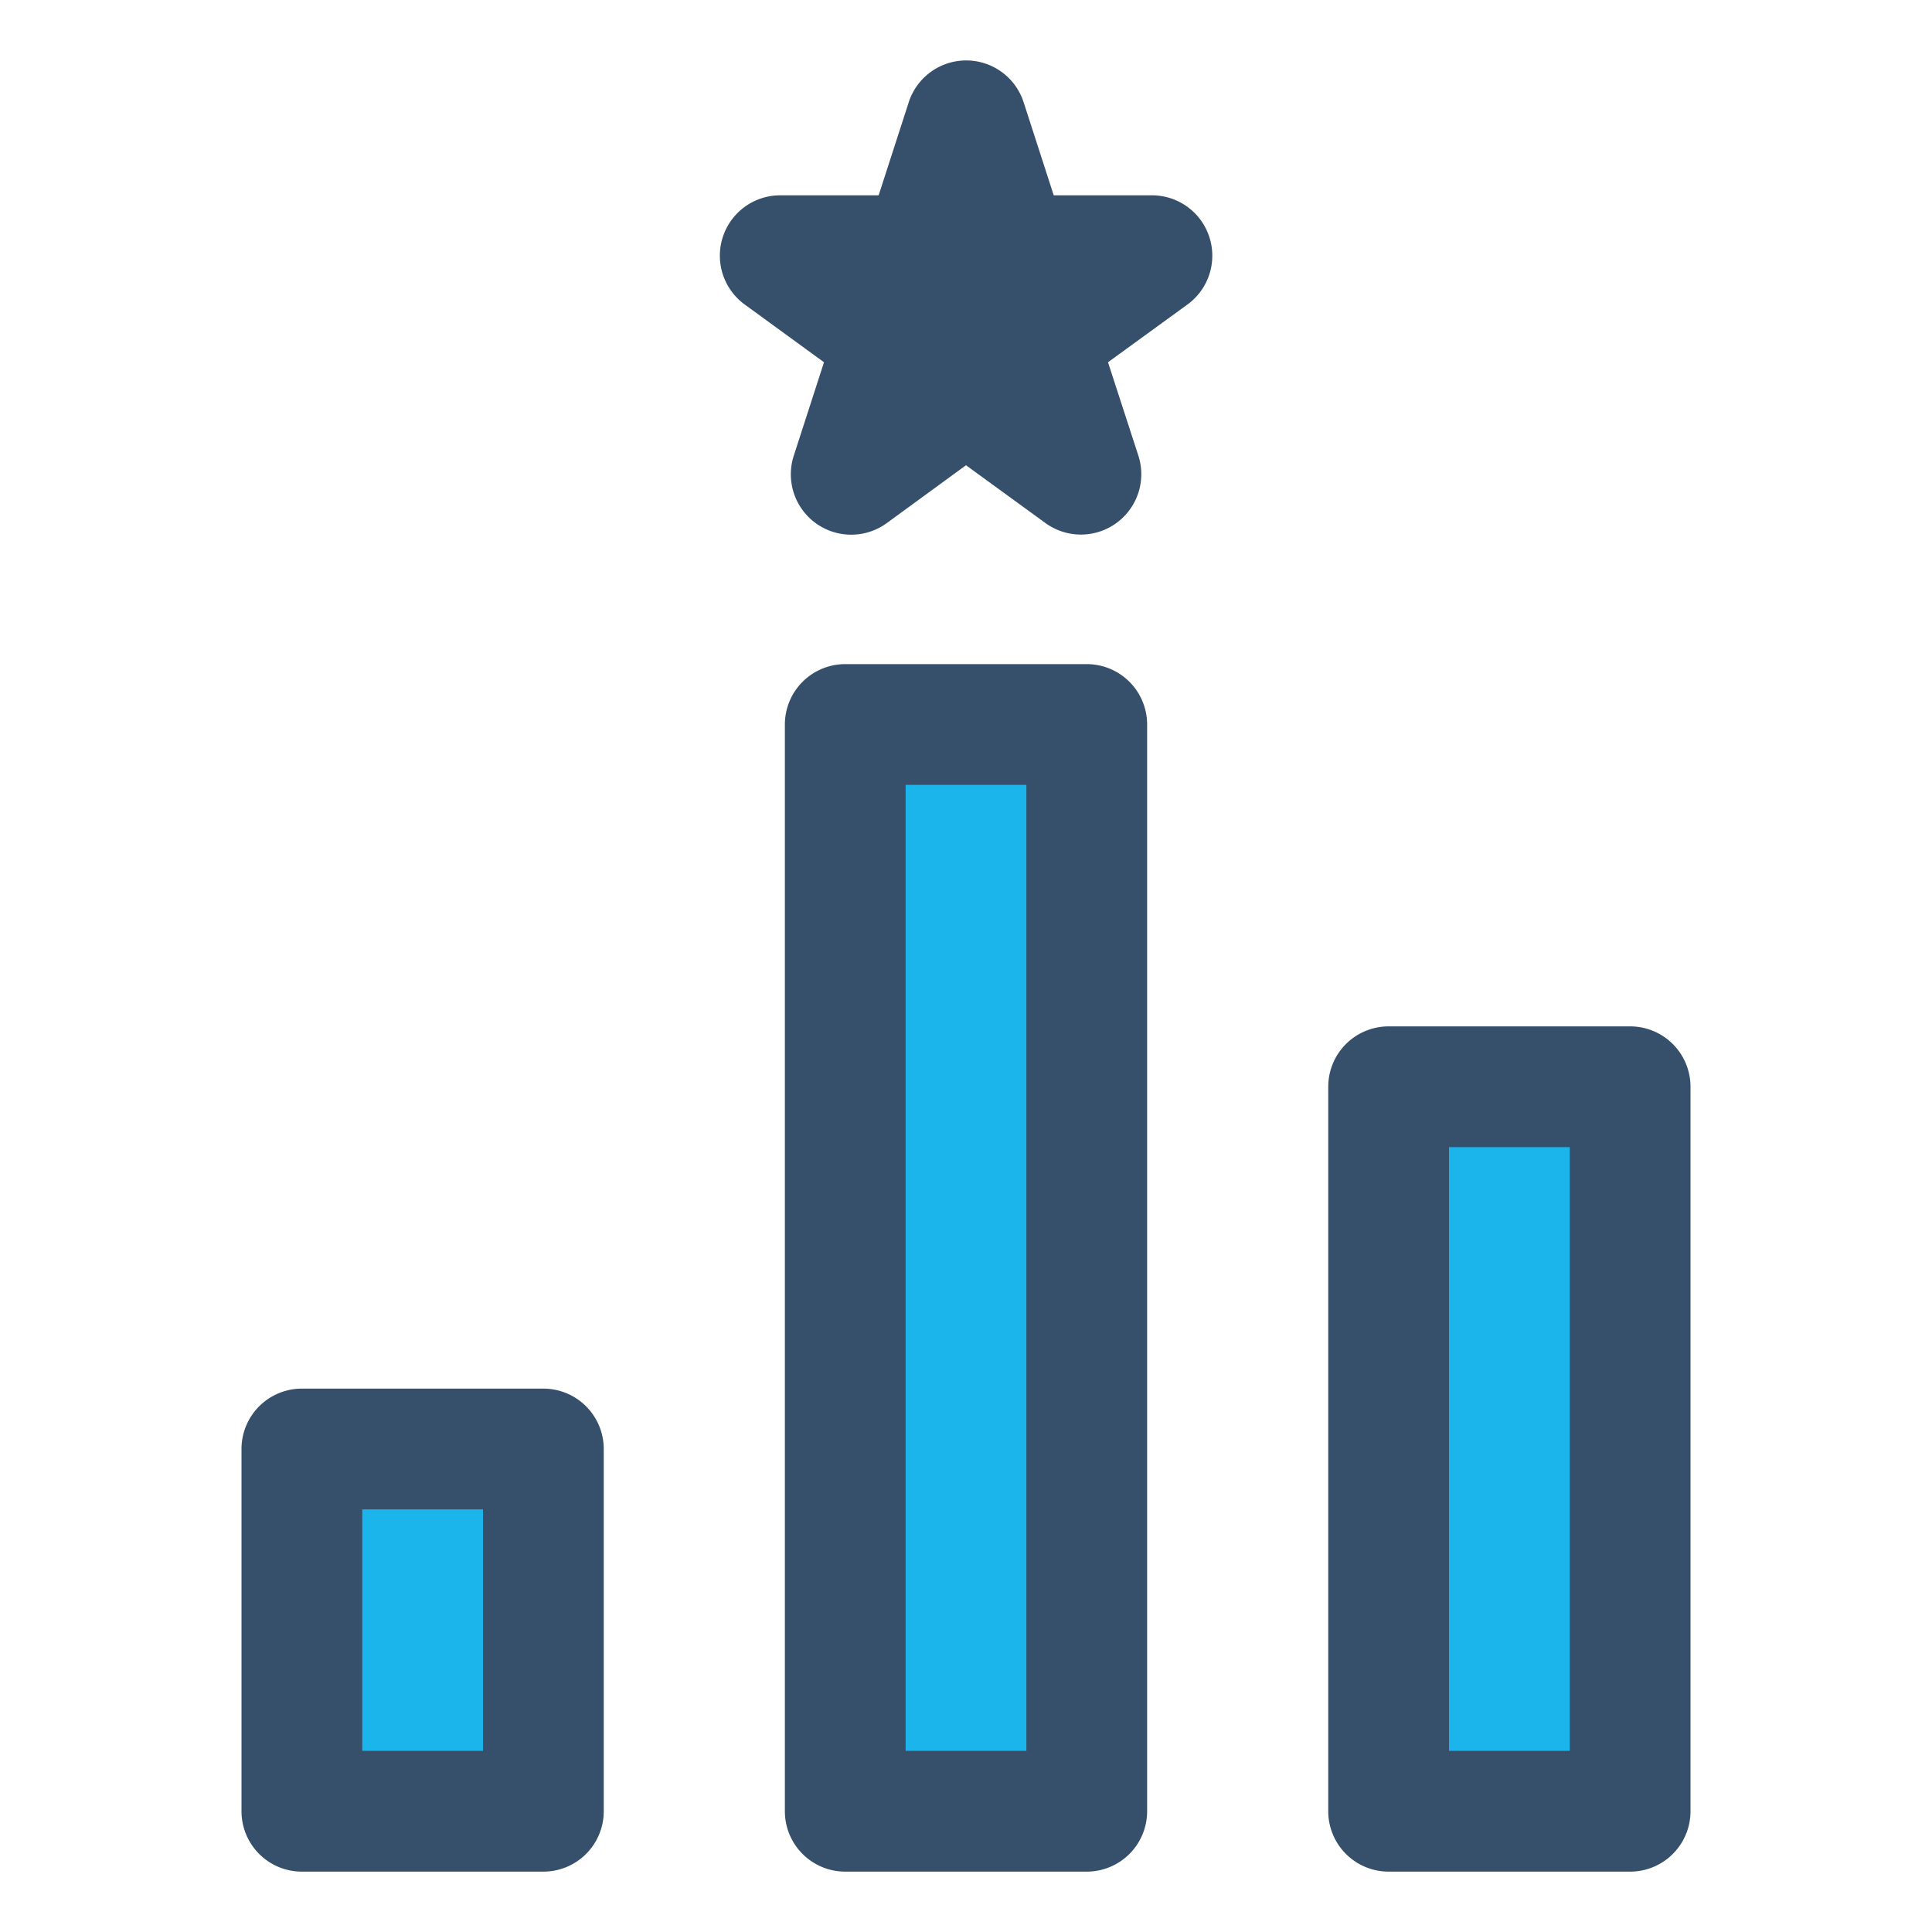
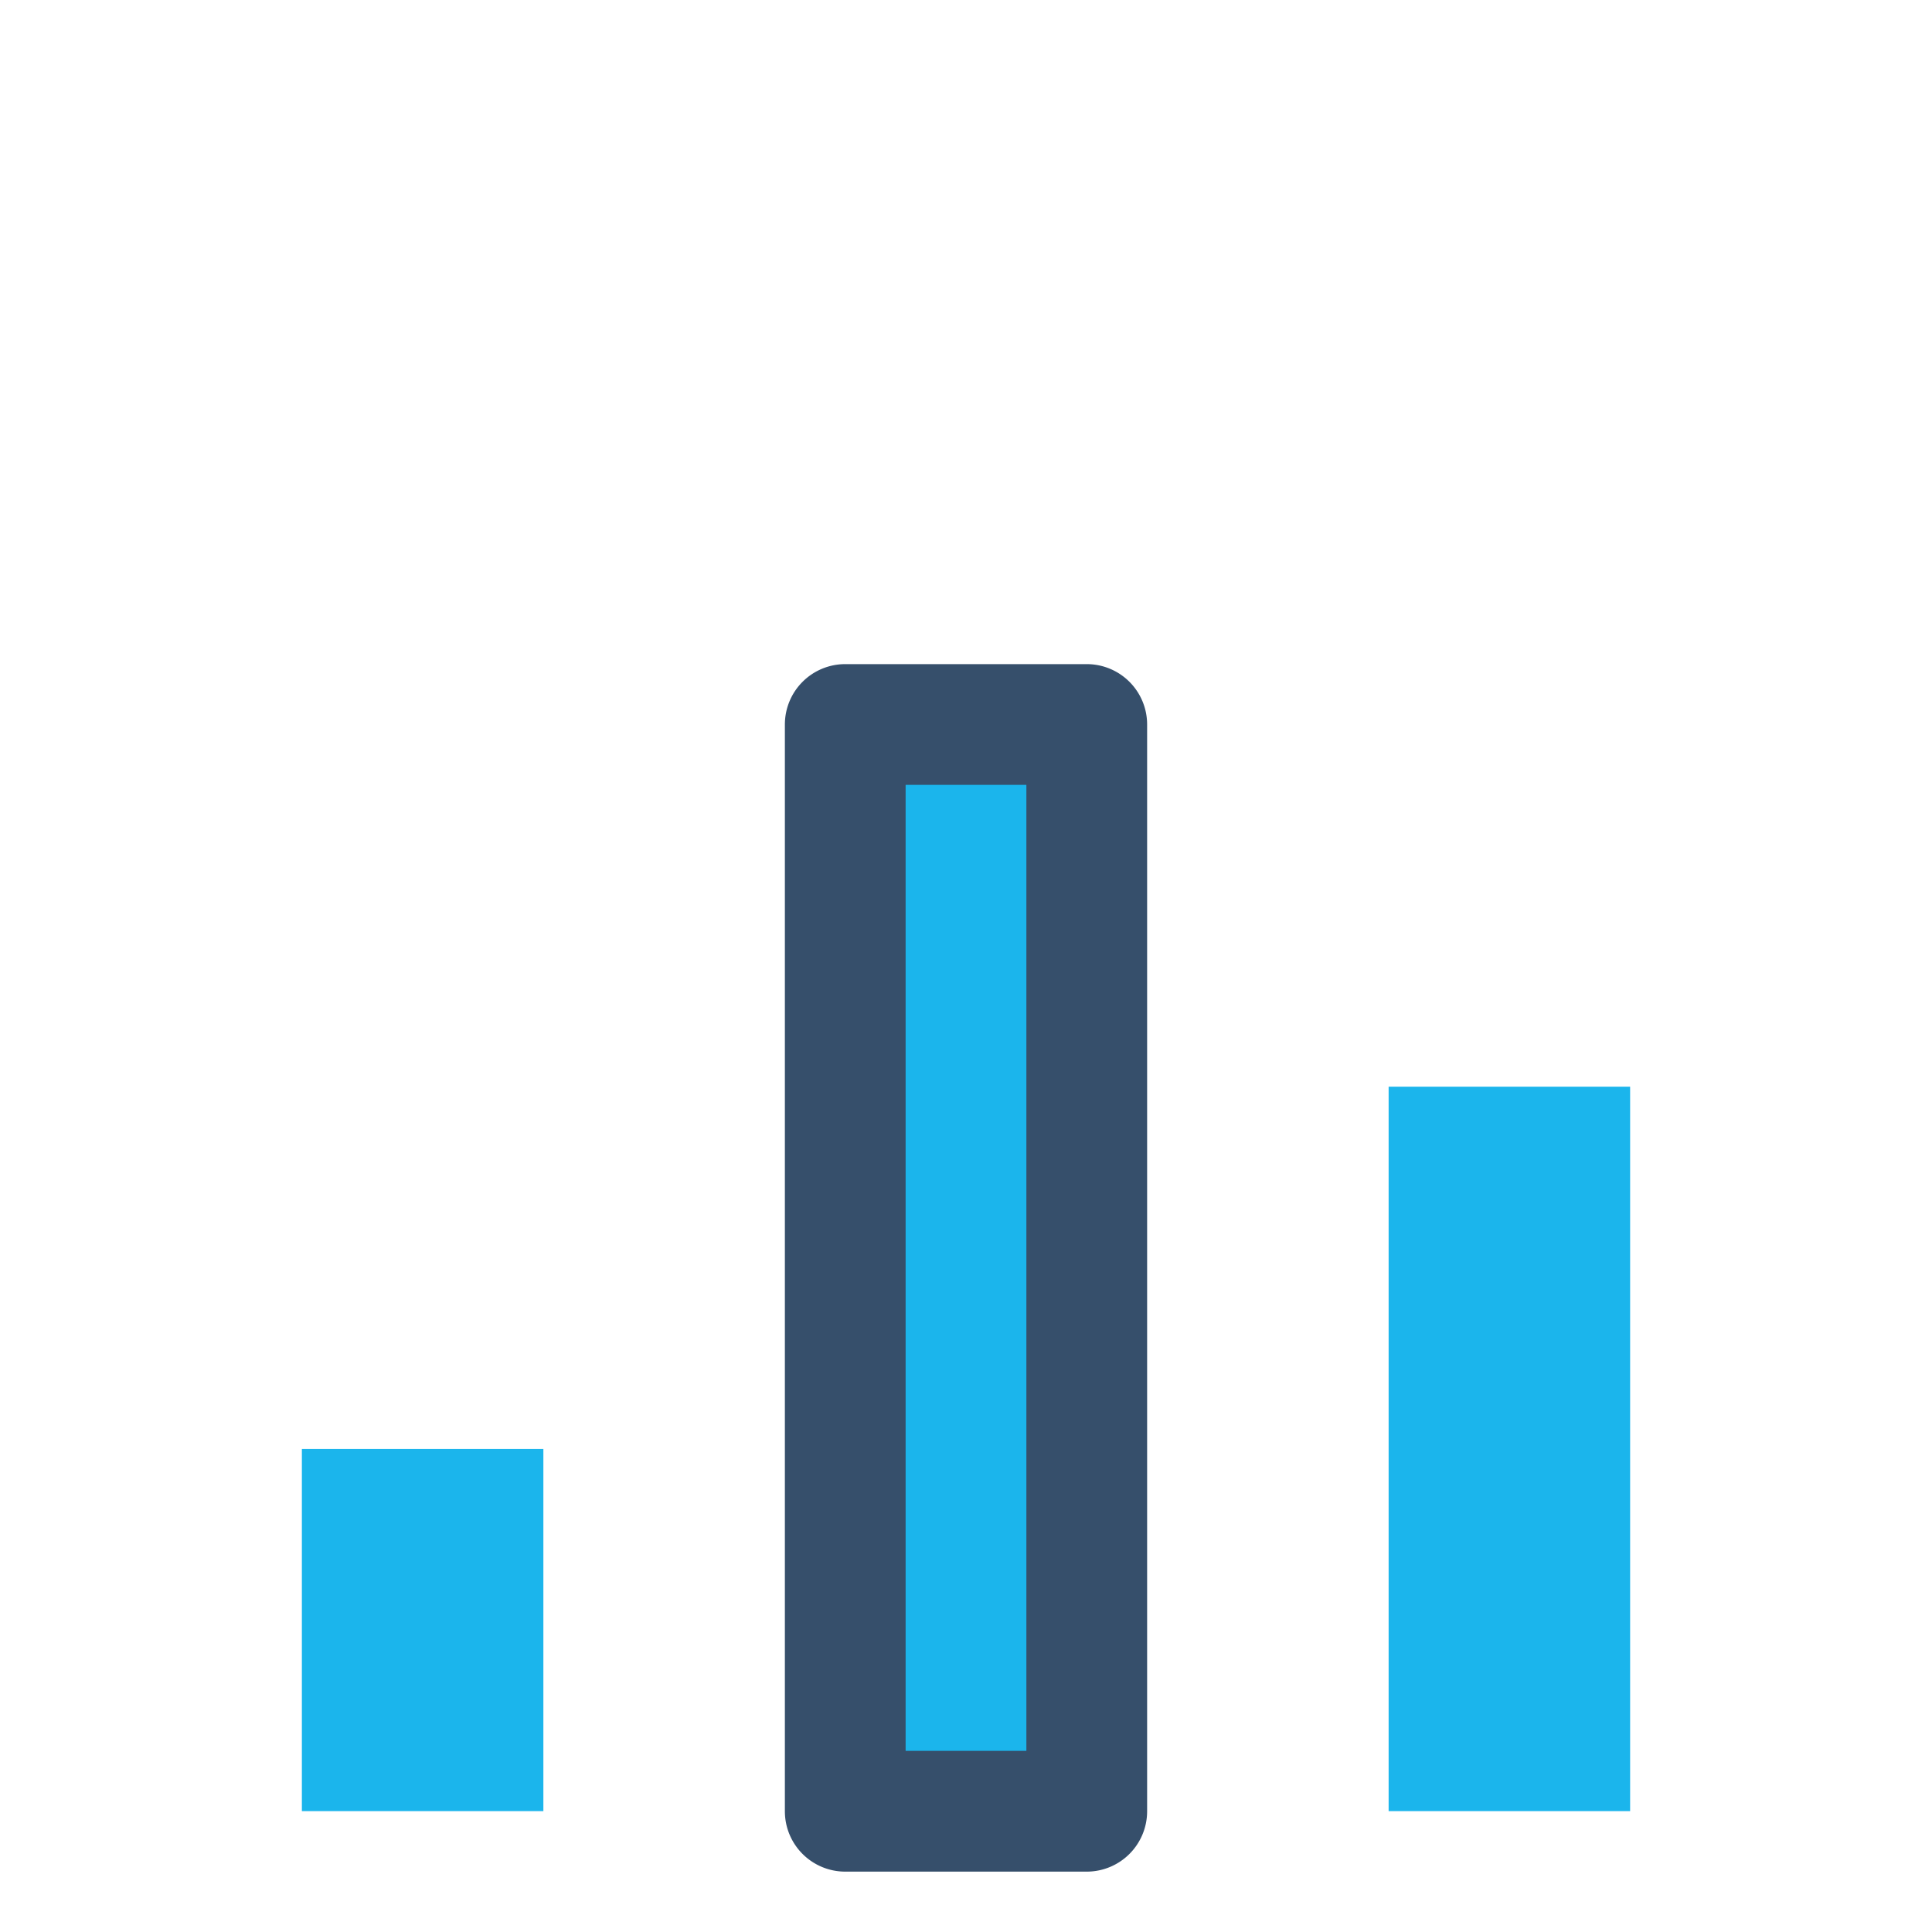
<svg xmlns="http://www.w3.org/2000/svg" viewBox="0 0 32 32">
  <title>ranking</title>
  <g id="ranking">
    <rect x="23" y="17.999" width="4" height="11.999" style="fill:#1bb5ec" />
    <rect x="5" y="23.999" width="4" height="5.999" style="fill:#1bb5ec" />
    <rect x="14" y="11.999" width="4" height="17.999" style="fill:#1bb5ec" />
-     <path d="M9,23H5a1,1,0,0,0-1,1v6a1,1,0,0,0,1,1H9a1,1,0,0,0,1-1V24A1,1,0,0,0,9,23ZM8,29H6V25H8Z" style="fill:#364f6b" />
-     <path d="M27,17H23a1,1,0,0,0-1,1V30a1,1,0,0,0,1,1h4a1,1,0,0,0,1-1V18A1,1,0,0,0,27,17ZM26,29H24V19h2Z" style="fill:#364f6b" />
    <path d="M18,11H14a1,1,0,0,0-1,1V30a1,1,0,0,0,1,1h4a1,1,0,0,0,1-1V12A1,1,0,0,0,18,11ZM17,29H15V13h2Z" style="fill:#364f6b" />
-     <path d="M19.078,3.235H17.453l-.5-1.546a1,1,0,0,0-1.9,0l-.5,1.546H12.922a1,1,0,0,0-.588,1.808L13.648,6l-.5,1.546a1,1,0,0,0,1.54,1.118L16,7.706l1.314.956a1,1,0,0,0,1.54-1.118L18.352,6l1.314-.955A1,1,0,0,0,19.078,3.235Z" style="fill:#364f6b" />
  </g>
</svg>